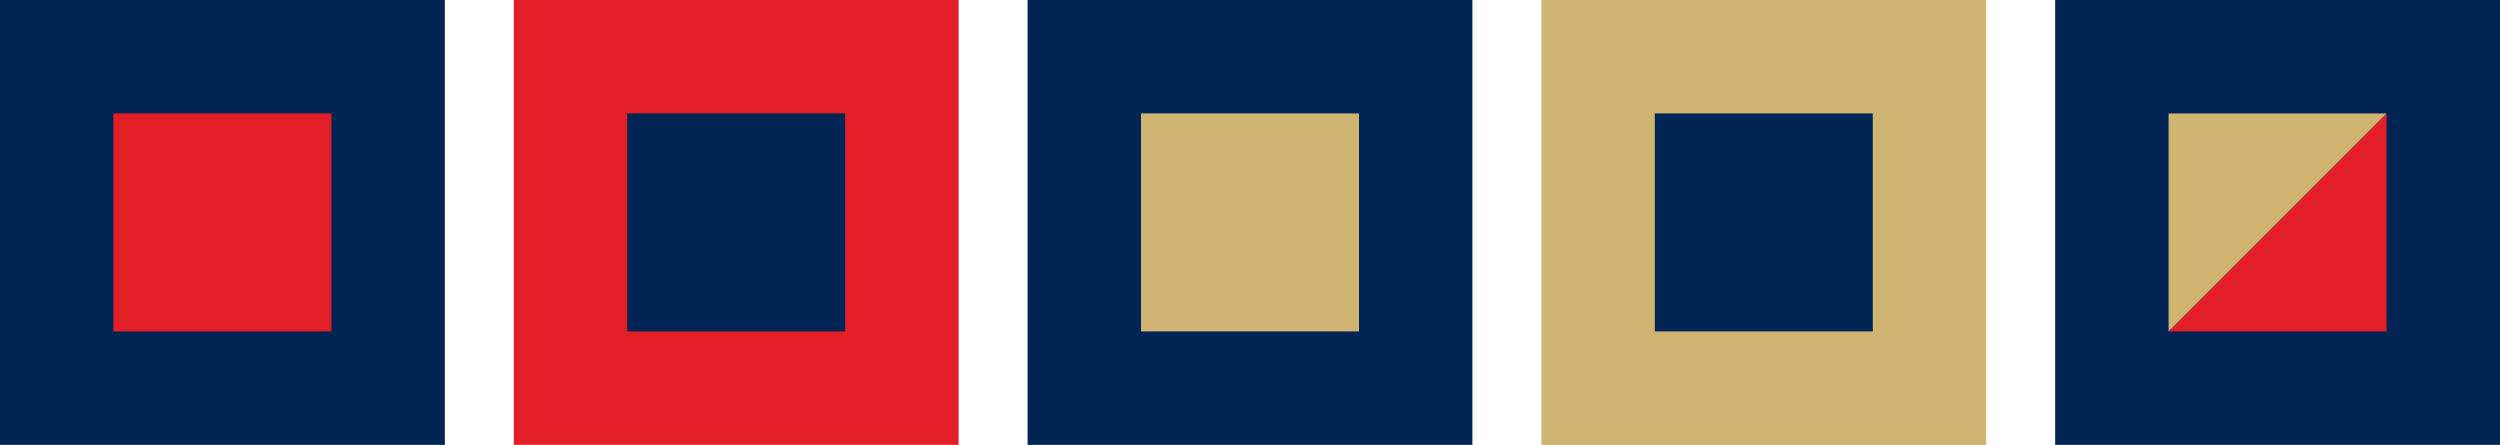
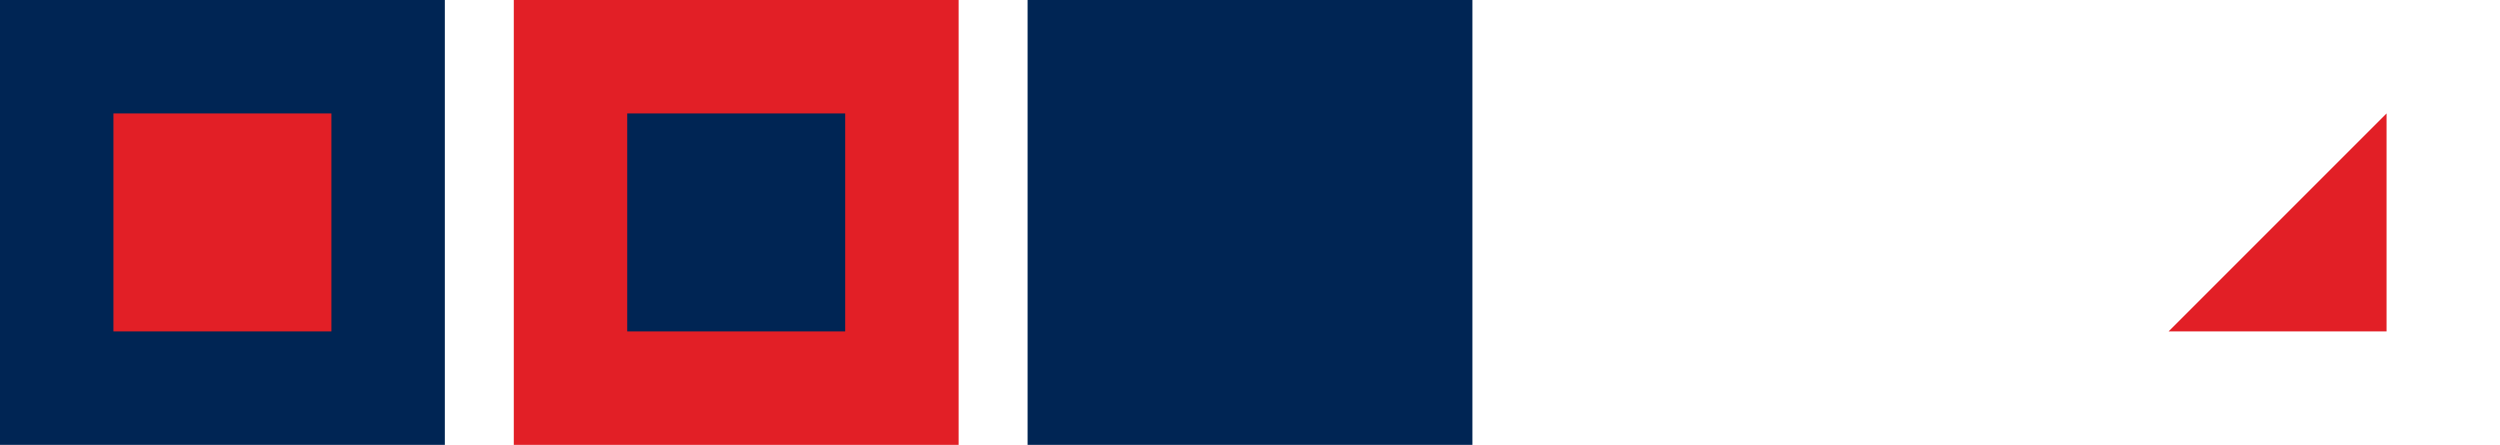
<svg xmlns="http://www.w3.org/2000/svg" version="1.1" id="Layer_1" x="0px" y="0px" viewBox="0 0 2248 400" style="enable-background:new 0 0 2248 400;" xml:space="preserve">
  <style type="text/css">
	.st0{fill:#002554;}
	.st1{fill:#E21F26;}
	.st2{fill:#CFB571;}
</style>
-   <rect x="1848" class="st0" width="400" height="400" />
  <rect class="st0" width="400" height="400" />
  <rect x="102" y="102" class="st1" width="196" height="196" />
  <rect x="462" class="st1" width="400" height="400" />
  <rect x="564" y="102" class="st0" width="196" height="196" />
  <rect x="924" class="st0" width="400" height="400" />
-   <rect x="1026" y="102" class="st2" width="196" height="196" />
-   <rect x="1386" class="st2" width="400" height="400" />
-   <rect x="1488" y="102" class="st0" width="196" height="196" />
  <polygon class="st1" points="2146,298 2146,102 1950,298 " />
-   <polygon class="st2" points="1950,298 2146,102 1950,102 " />
</svg>